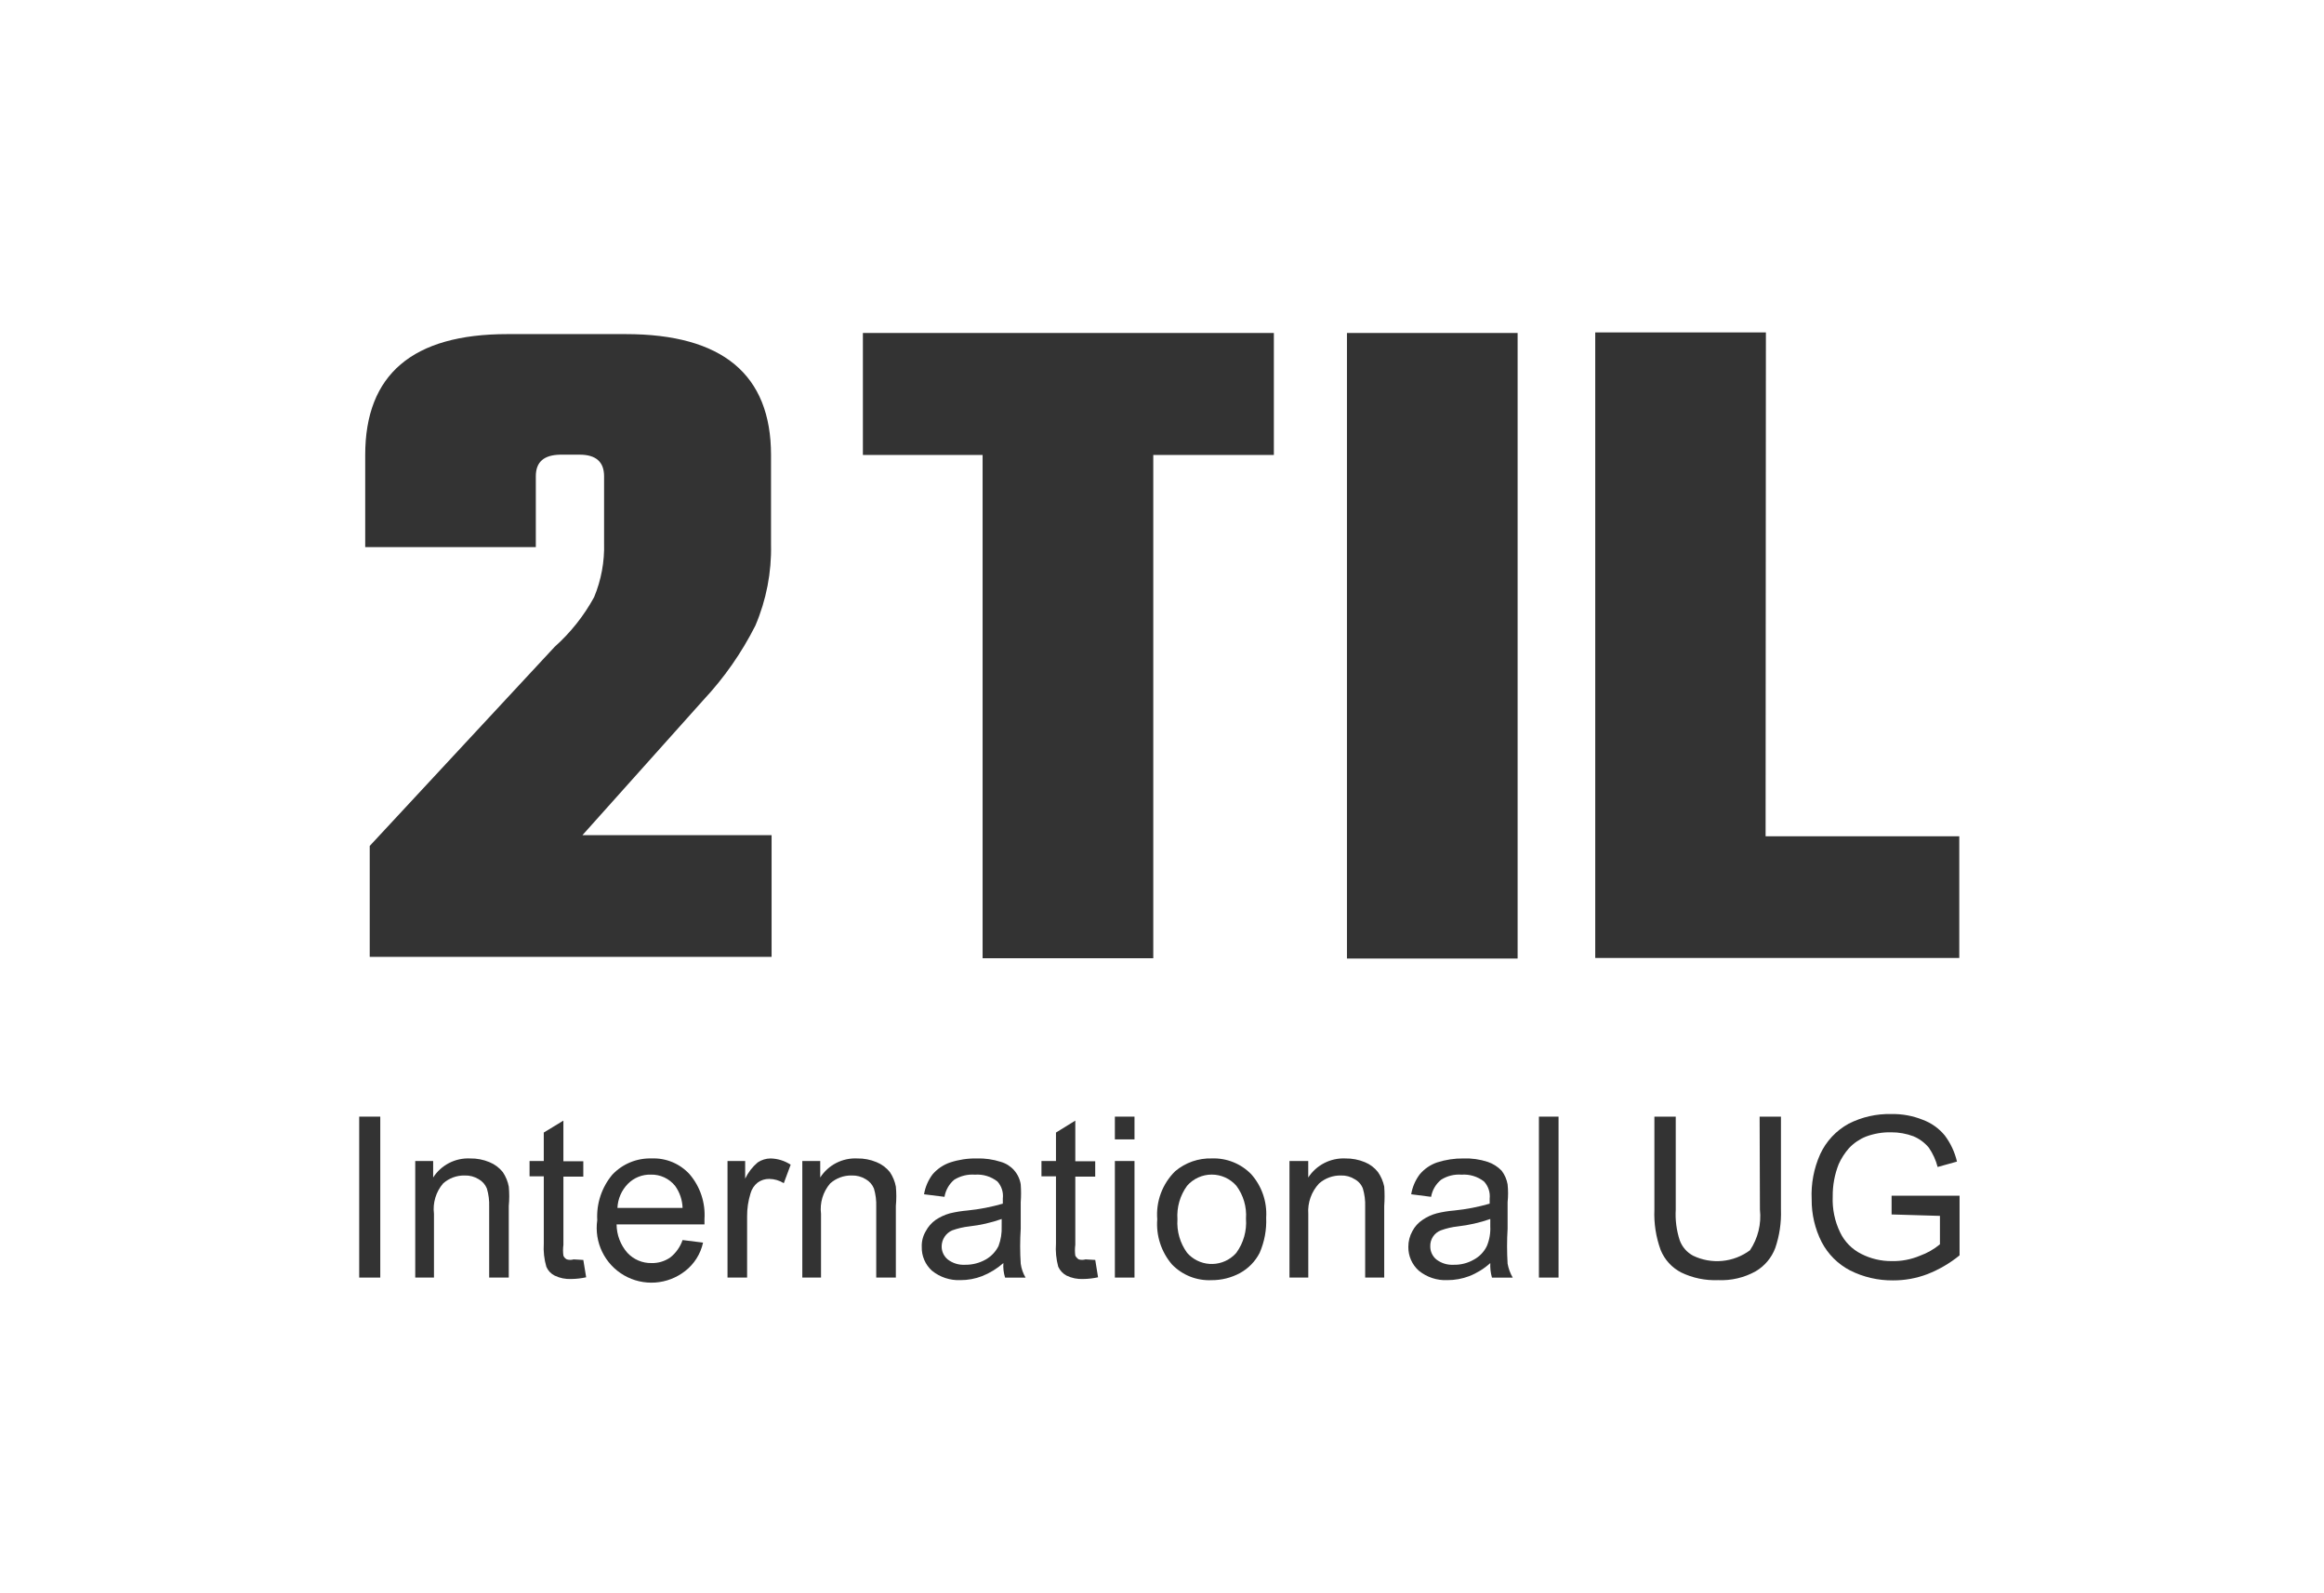
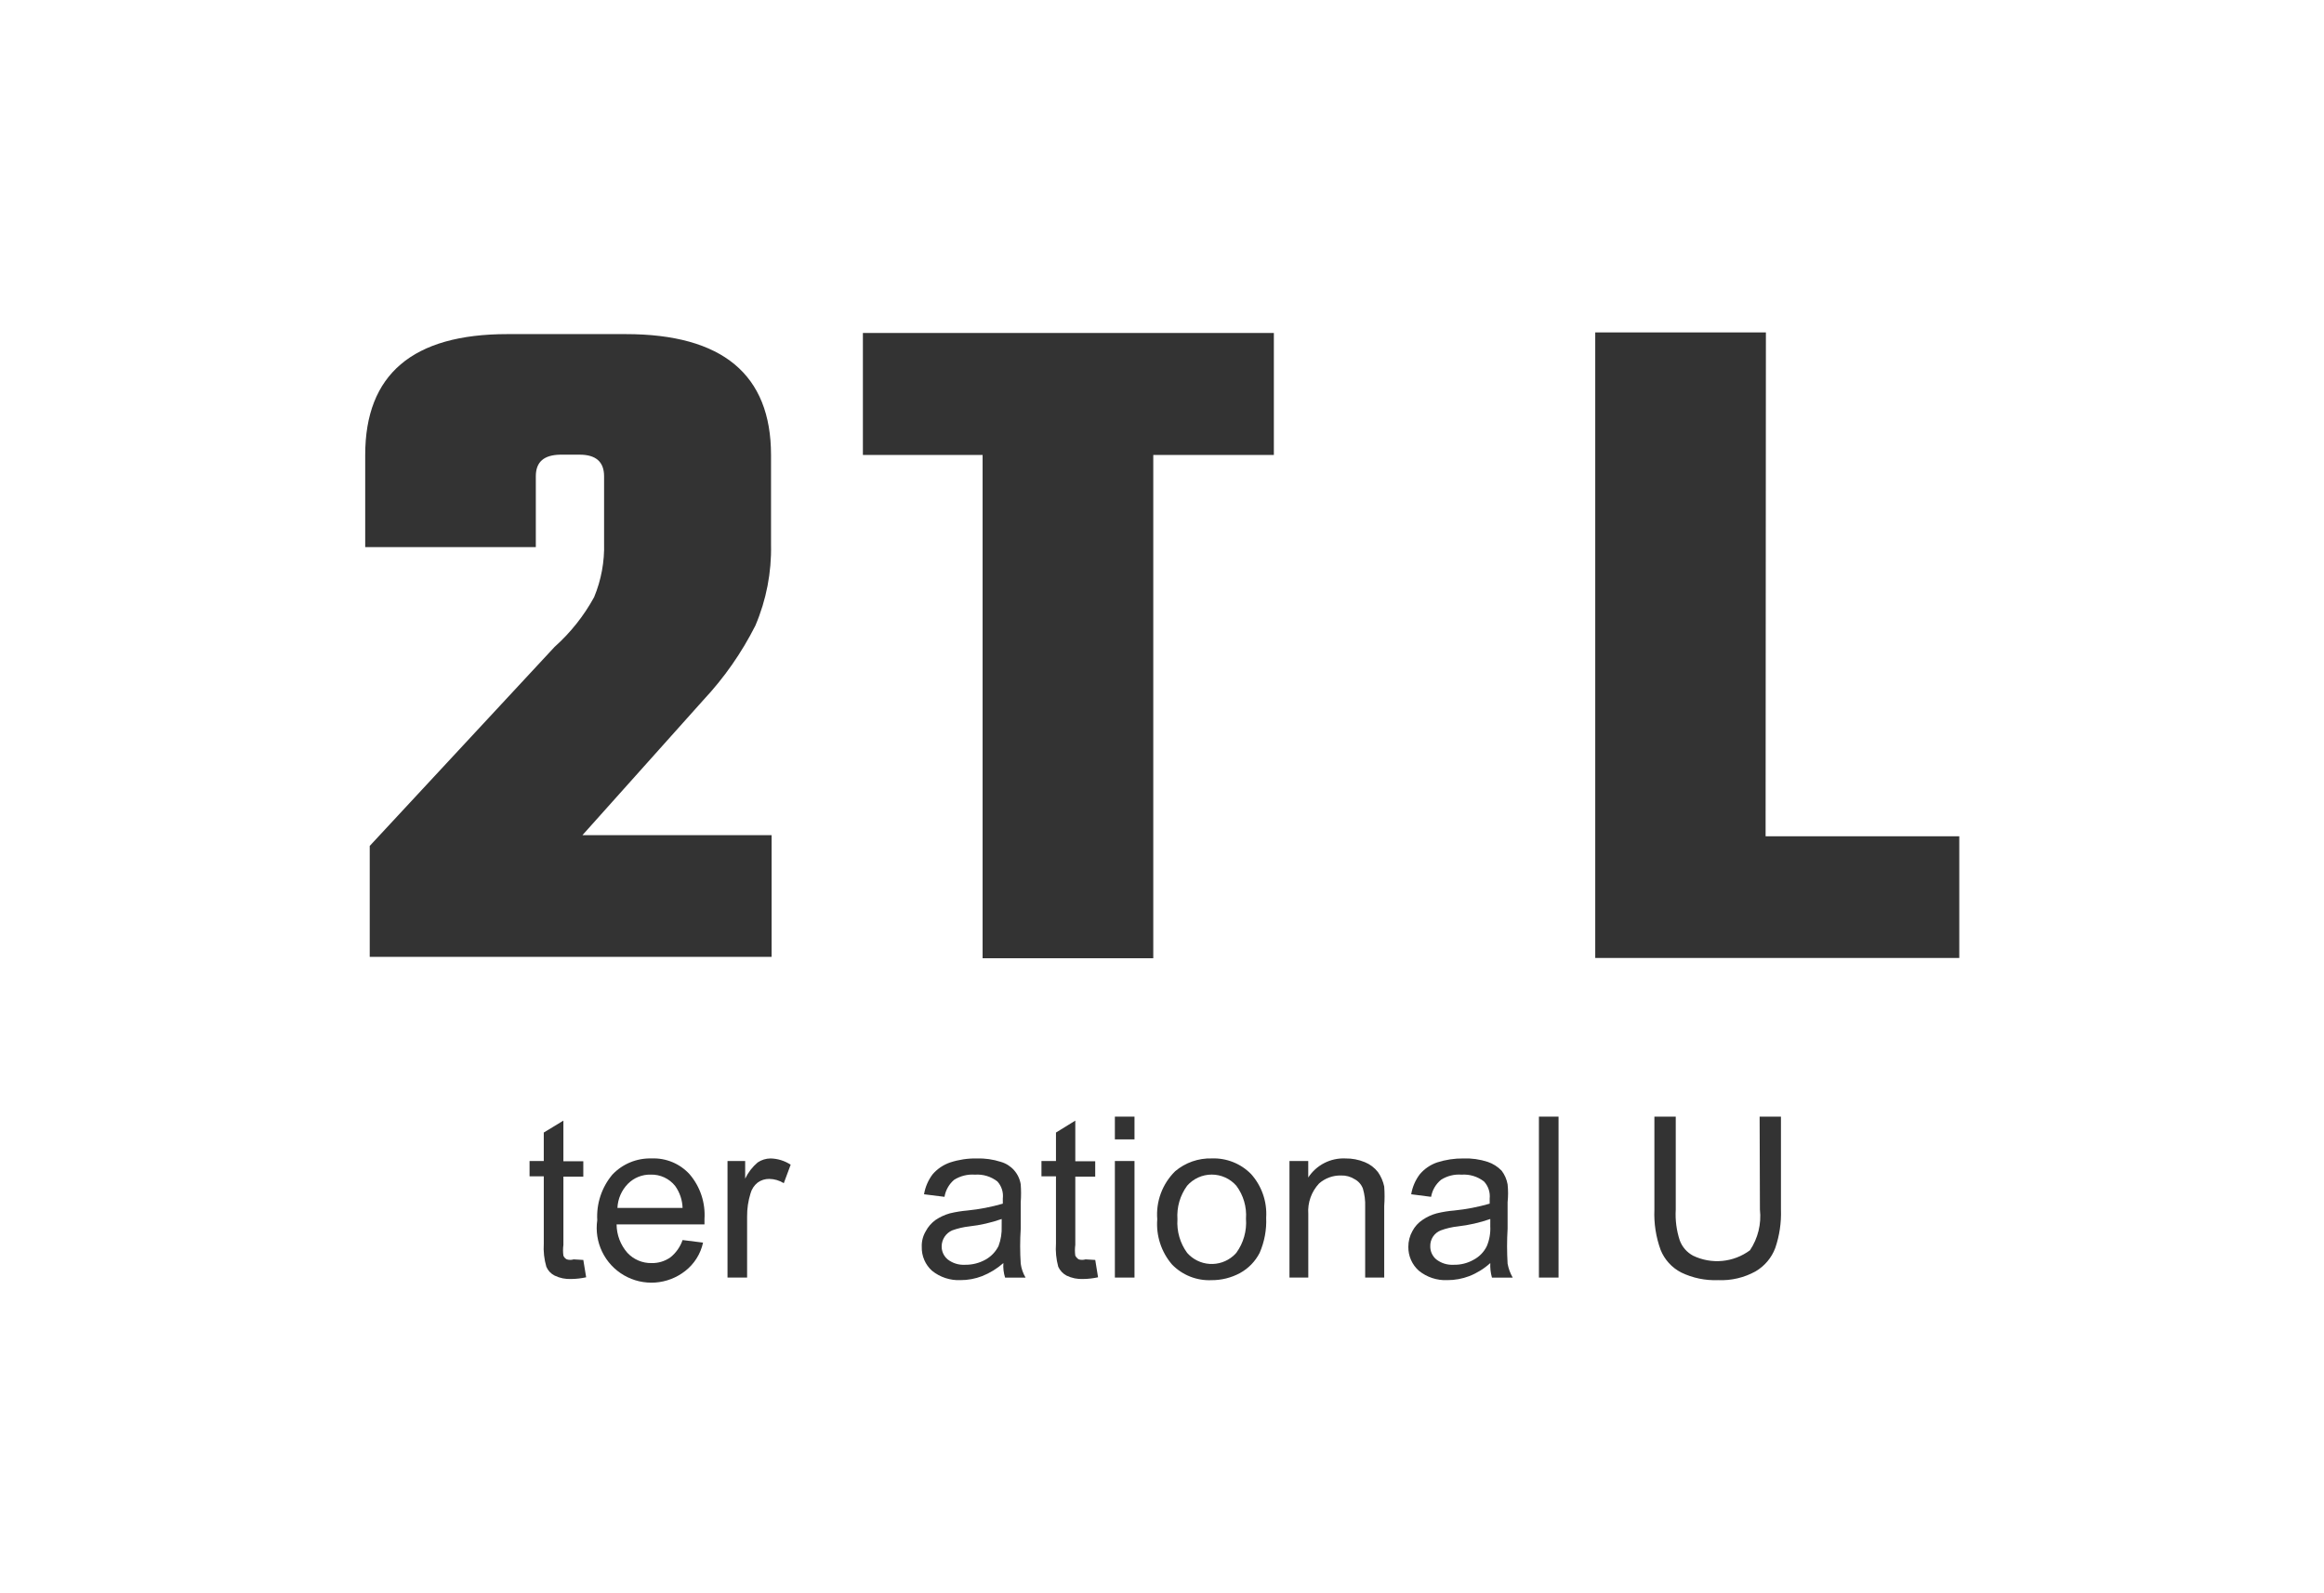
<svg xmlns="http://www.w3.org/2000/svg" width="3309" height="2268" viewBox="0 0 3309 2268" fill="none">
  <path d="M762.92 678.29V779.12H520V647.92C520 533.18 587.49 475.813 722.47 475.82H890.89C1028.57 475.82 1097.82 533.32 1097.82 647.92V775.48C1098.7 815.096 1091.1 854.444 1075.55 890.89C1056.03 929.614 1031.08 965.346 1001.44 997L829.34 1189.35H1098.63V1362.66H526.43V1204.72L789.65 921.26C812.324 901.025 831.363 877.055 845.94 850.39C856.046 826.032 860.876 799.81 860.11 773.45V678.29C860.11 657.64 848.37 647.51 825.29 647.51H797.75C774.67 647.92 762.92 657.64 762.92 678.29Z" fill="#333333" />
  <path d="M1813.77 474.2V647.92H1642.07V1364.68H1399.07V647.92H1228.62V474.2H1813.77Z" fill="#333333" />
-   <path d="M1917.84 474.2H2160.84V1365.08H1917.84V474.2Z" fill="#333333" />
  <path d="M2513.93 1191H2789.7V1364.31H2271.36V473.39H2514.36L2513.93 1191Z" fill="#333333" />
-   <path d="M511.45 1819.44V1590.24H541.45V1819.44H511.45Z" fill="#333333" />
-   <path d="M591.23 1819.44V1653.44H616.74V1676.93C622.351 1668.18 630.173 1661.06 639.416 1656.29C648.658 1651.53 658.994 1649.28 669.38 1649.79C678.827 1649.62 688.205 1651.41 696.92 1655.06C704.359 1658.09 710.9 1662.96 715.92 1669.23C720.128 1675.46 723.02 1682.49 724.42 1689.88C725.29 1699.04 725.29 1708.26 724.42 1717.42V1819.42H696.51V1718.61C696.843 1709.85 695.748 1701.1 693.271 1692.69C691 1687.02 686.857 1682.3 681.531 1679.32C675.576 1675.66 668.676 1673.83 661.69 1674.06C650.361 1673.79 639.354 1677.84 630.91 1685.4C625.843 1691.32 622.068 1698.23 619.83 1705.69C617.591 1713.15 616.937 1721 617.91 1728.73V1819.44H591.23Z" fill="#333333" />
  <path d="M830.55 1794.33L834.6 1819.03C827.681 1820.55 820.624 1821.37 813.54 1821.46C805.294 1821.88 797.077 1820.21 789.65 1816.6C784.377 1813.94 780.217 1809.49 777.91 1804.05C774.772 1793.28 773.537 1782.04 774.26 1770.84V1675.28H754V1653.41H774.24V1612.91L802.18 1595.91V1653.81H830.53V1675.68H802.2V1772.87C801.49 1777.98 801.49 1783.15 802.2 1788.26C803.127 1790.55 804.855 1792.42 807.06 1793.52C810.227 1794.49 813.613 1794.49 816.78 1793.52L830.55 1794.33Z" fill="#333333" />
  <path d="M971.88 1766L1001.03 1769.65C997.547 1785.72 988.516 1800.06 975.52 1810.14C963.27 1819.73 948.431 1825.43 932.914 1826.51C917.396 1827.59 901.911 1824 888.45 1816.2C874.99 1808.41 864.172 1796.76 857.389 1782.76C850.606 1768.76 848.168 1753.06 850.39 1737.66C849.046 1714.12 856.723 1690.95 871.86 1672.87C879.011 1665.29 887.69 1659.31 897.322 1655.33C906.955 1651.35 917.322 1649.46 927.74 1649.78C937.893 1649.34 948.018 1651.15 957.395 1655.06C966.773 1658.98 975.173 1664.91 982 1672.44C997.022 1690.09 1004.58 1712.89 1003.06 1736.02V1743.71H877.93C878.022 1758.62 883.486 1773 893.32 1784.21C897.708 1788.92 903.042 1792.66 908.974 1795.17C914.905 1797.69 921.299 1798.92 927.74 1798.79C937.287 1799.02 946.656 1796.18 954.47 1790.69C962.507 1784.29 968.547 1775.72 971.88 1766ZM879.55 1720.24H971.88C971.542 1709.01 967.877 1698.14 961.35 1689C957.201 1683.78 951.894 1679.6 945.848 1676.79C939.802 1673.98 933.184 1672.62 926.52 1672.81C920.52 1672.66 914.553 1673.73 908.984 1675.97C903.415 1678.21 898.36 1681.55 894.13 1685.81C885.033 1695.03 879.686 1707.29 879.13 1720.23L879.55 1720.24Z" fill="#333333" />
  <path d="M1035.86 1819.44V1653.44H1061V1678.55C1065.24 1669.68 1071.31 1661.81 1078.82 1655.46C1084.21 1651.83 1090.54 1649.86 1097.04 1649.79C1107.27 1649.99 1117.24 1653.08 1125.79 1658.7L1116 1685C1109.79 1681.15 1102.66 1679.05 1095.35 1678.93C1089.39 1678.81 1083.55 1680.66 1078.75 1684.19C1073.82 1688.11 1070.27 1693.5 1068.62 1699.58C1065.31 1710.2 1063.67 1721.26 1063.76 1732.38V1819.45L1035.86 1819.44Z" fill="#333333" />
-   <path d="M1142.36 1819.44V1653.44H1167.87V1676.93C1173.48 1668.18 1181.31 1661.06 1190.55 1656.29C1199.8 1651.53 1210.13 1649.28 1220.52 1649.79C1229.96 1649.62 1239.34 1651.41 1248.05 1655.06C1255.49 1658.08 1262.03 1662.96 1267.05 1669.23C1271.25 1675.47 1274.15 1682.49 1275.55 1689.88C1276.42 1699.04 1276.42 1708.26 1275.55 1717.42V1819.42H1247.61V1718.61C1247.94 1709.85 1246.84 1701.1 1244.37 1692.69C1242.1 1687.02 1237.95 1682.31 1232.63 1679.32C1226.67 1675.66 1219.77 1673.83 1212.78 1674.06C1201.45 1673.79 1190.45 1677.84 1182.01 1685.4C1176.94 1691.32 1173.17 1698.23 1170.93 1705.69C1168.69 1713.15 1168.04 1721 1169.01 1728.73V1819.44H1142.36Z" fill="#333333" />
  <path d="M1428.66 1798.79C1419.68 1806.69 1409.41 1812.99 1398.29 1817.41C1388.47 1821.19 1378.03 1823.11 1367.51 1823.08C1352.84 1823.7 1338.44 1818.95 1327.02 1809.72C1322.27 1805.45 1318.51 1800.19 1316 1794.32C1313.48 1788.45 1312.27 1782.1 1312.44 1775.72C1312.14 1767.91 1314.11 1760.17 1318.11 1753.45C1321.49 1747.01 1326.35 1741.46 1332.28 1737.25C1338.5 1733.1 1345.33 1729.96 1352.53 1727.94C1360.79 1725.97 1369.18 1724.61 1377.64 1723.89C1394.64 1722.18 1411.44 1718.93 1427.85 1714.17V1706.88C1428.38 1702.52 1427.96 1698.09 1426.64 1693.9C1425.31 1689.71 1423.1 1685.85 1420.16 1682.58C1411.06 1675.49 1399.66 1672.03 1388.16 1672.87C1377.78 1672.1 1367.43 1674.65 1358.6 1680.15C1351.27 1686.36 1346.39 1694.97 1344.83 1704.45L1315.67 1700.81C1317.39 1690.52 1321.56 1680.8 1327.82 1672.46C1334.52 1664.65 1343.19 1658.78 1352.93 1655.46C1365.08 1651.49 1377.81 1649.58 1390.59 1649.79C1402.26 1649.43 1413.9 1651.07 1425.01 1654.65C1432.29 1656.73 1438.82 1660.85 1443.84 1666.52C1448.86 1672.19 1452.16 1679.17 1453.35 1686.65C1453.97 1695.15 1453.97 1703.67 1453.35 1712.17V1749.83C1452.27 1766.42 1452.27 1783.05 1453.35 1799.64C1454.29 1806.65 1456.63 1813.4 1460.24 1819.48H1431.08C1428.98 1812.8 1428.15 1805.78 1428.66 1798.79ZM1426.23 1736.02C1411.3 1741.28 1395.81 1744.81 1380.07 1746.55C1371.78 1747.49 1363.62 1749.39 1355.77 1752.22C1351.35 1754.16 1347.59 1757.32 1344.93 1761.35C1342.27 1765.37 1340.83 1770.07 1340.77 1774.89C1340.72 1778.43 1341.45 1781.94 1342.92 1785.16C1344.39 1788.39 1346.56 1791.24 1349.27 1793.52C1356.3 1798.99 1365.08 1801.72 1373.97 1801.21C1384.16 1801.39 1394.22 1798.88 1403.13 1793.93C1411.16 1789.48 1417.66 1782.7 1421.76 1774.49C1425.08 1765.56 1426.6 1756.07 1426.21 1746.55L1426.23 1736.02Z" fill="#333333" />
  <path d="M1559.46 1794.33L1563.46 1819.03C1556.54 1820.55 1549.48 1821.37 1542.4 1821.46C1534.15 1821.88 1525.94 1820.21 1518.51 1816.6C1513.34 1813.8 1509.22 1809.4 1506.77 1804.05C1503.83 1793.24 1502.73 1782.01 1503.53 1770.84V1675.28H1482.87V1653.41H1503.53V1612.91L1531.06 1595.91V1653.81H1559.41V1675.68H1531.06V1772.87C1530.35 1777.98 1530.35 1783.15 1531.06 1788.26C1532.23 1790.38 1533.9 1792.18 1535.92 1793.52C1539.09 1794.44 1542.47 1794.44 1545.64 1793.52L1559.46 1794.33Z" fill="#333333" />
  <path d="M1587.4 1622.63V1590.24H1615.34V1622.63H1587.4ZM1587.4 1819.44V1653.44H1615.34V1819.44H1587.4Z" fill="#333333" />
  <path d="M1647.74 1736.42C1646.73 1723.84 1648.48 1711.19 1652.89 1699.37C1657.3 1687.55 1664.25 1676.83 1673.25 1667.99C1687.82 1655.68 1706.42 1649.19 1725.49 1649.76C1735.84 1649.38 1746.16 1651.17 1755.78 1655.01C1765.4 1658.84 1774.12 1664.65 1781.37 1672.04C1788.88 1680.44 1794.64 1690.24 1798.32 1700.89C1802.01 1711.53 1803.54 1722.8 1802.83 1734.04C1803.59 1751.27 1800.4 1768.45 1793.52 1784.26C1787.29 1796.42 1777.55 1806.43 1765.58 1813.01C1753.14 1819.73 1739.22 1823.21 1725.08 1823.13C1714.66 1823.61 1704.25 1821.88 1694.55 1818.04C1684.85 1814.2 1676.07 1808.34 1668.8 1800.86C1661.22 1792.04 1655.45 1781.8 1651.84 1770.74C1648.22 1759.68 1646.83 1748.02 1647.74 1736.42ZM1676.49 1736.42C1675.34 1753.47 1680.21 1770.39 1690.26 1784.21C1698.4 1793.5 1709.89 1799.17 1722.22 1799.99C1734.54 1800.8 1746.68 1796.69 1755.97 1788.55C1757.51 1787.2 1758.96 1785.75 1760.31 1784.21C1770.52 1770.16 1775.4 1752.93 1774.08 1735.61C1775.3 1718.8 1770.41 1702.11 1760.31 1688.61C1755.94 1683.63 1750.56 1679.64 1744.52 1676.91C1738.48 1674.17 1731.94 1672.76 1725.31 1672.76C1718.68 1672.76 1712.13 1674.17 1706.1 1676.91C1700.06 1679.64 1694.68 1683.63 1690.31 1688.61C1680.2 1702.42 1675.31 1719.35 1676.49 1736.42Z" fill="#333333" />
  <path d="M1836 1819.44V1653.44H1862.73V1676.93C1868.43 1668.18 1876.32 1661.07 1885.62 1656.31C1894.92 1651.55 1905.3 1649.3 1915.73 1649.79C1925.17 1649.66 1934.54 1651.46 1943.26 1655.06C1950.64 1658.05 1957.1 1662.92 1962 1669.2C1966.33 1675.41 1969.36 1682.44 1970.91 1689.85C1971.57 1699.02 1971.57 1708.22 1970.91 1717.39V1819.39H1943.78V1718.61C1944.11 1709.85 1943.01 1701.1 1940.54 1692.69C1938.39 1686.95 1934.21 1682.19 1928.79 1679.32C1922.99 1675.65 1916.22 1673.81 1909.36 1674.06C1897.91 1673.8 1886.79 1677.85 1878.18 1685.4C1872.77 1691.17 1868.61 1698 1865.96 1705.46C1863.31 1712.91 1862.23 1720.84 1862.79 1728.73V1819.44H1836Z" fill="#333333" />
  <path d="M2121.93 1798.79C2113.14 1806.77 2102.98 1813.07 2091.93 1817.41C2081.97 1821.19 2071.4 1823.11 2060.75 1823.08C2046.07 1823.74 2031.66 1818.98 2020.25 1809.72C2015.45 1805.47 2011.63 1800.23 2009.04 1794.36C2006.45 1788.49 2005.16 1782.13 2005.25 1775.72C2005.2 1767.93 2007.15 1760.26 2010.92 1753.45C2014.32 1746.9 2019.34 1741.32 2025.5 1737.25C2031.67 1733.03 2038.52 1729.88 2045.74 1727.94C2053.99 1725.93 2062.39 1724.58 2070.85 1723.89C2087.85 1722.18 2104.65 1718.93 2121.06 1714.17V1706.88C2121.54 1702.49 2121.06 1698.04 2119.66 1693.85C2118.27 1689.66 2115.98 1685.81 2112.97 1682.58C2103.87 1675.49 2092.47 1672.04 2080.97 1672.87C2070.72 1672.07 2060.49 1674.63 2051.82 1680.15C2044.34 1686.29 2039.31 1694.92 2037.65 1704.45L2009.3 1700.81C2011.02 1690.52 2015.19 1680.8 2021.45 1672.46C2027.99 1664.66 2036.53 1658.79 2046.15 1655.46C2058.32 1651.56 2071.03 1649.64 2083.81 1649.79C2095.48 1649.39 2107.13 1651.04 2118.23 1654.65C2125.76 1657.18 2132.56 1661.49 2138.07 1667.21C2142.42 1672.91 2145.34 1679.58 2146.58 1686.64C2147.47 1695.12 2147.47 1703.68 2146.58 1712.16V1749.82C2145.58 1766.41 2145.58 1783.04 2146.58 1799.63C2147.85 1806.61 2150.32 1813.32 2153.87 1819.47H2124.3C2122.4 1812.75 2121.6 1805.77 2121.93 1798.79ZM2121.93 1736.02C2106.98 1741.23 2091.5 1744.76 2075.77 1746.55C2067.47 1747.44 2059.31 1749.34 2051.47 1752.22C2046.93 1753.98 2043.04 1757.1 2040.36 1761.16C2037.67 1765.23 2036.31 1770.02 2036.47 1774.89C2036.42 1778.43 2037.16 1781.94 2038.63 1785.16C2040.1 1788.38 2042.26 1791.24 2044.97 1793.52C2052.01 1798.99 2060.78 1801.72 2069.68 1801.21C2079.75 1801.46 2089.69 1798.94 2098.43 1793.93C2106.56 1789.61 2113.09 1782.8 2117.06 1774.49C2120.75 1765.66 2122.41 1756.11 2121.91 1746.55L2121.93 1736.02Z" fill="#333333" />
  <path d="M2191.18 1819.44V1590.24H2219.12V1819.44H2191.18Z" fill="#333333" />
  <path d="M2505.42 1590.24H2535.79V1722.65C2536.44 1741.21 2533.7 1759.74 2527.69 1777.32C2522.45 1791.26 2512.59 1802.98 2499.75 1810.53C2483.45 1819.6 2464.94 1823.94 2446.3 1823.08C2428.12 1823.83 2410.04 1820.07 2393.66 1812.15C2380.43 1805.31 2370.09 1793.96 2364.5 1780.15C2357.78 1761.75 2354.75 1742.21 2355.59 1722.64V1590.24H2386V1722.65C2385.13 1737.46 2387.06 1752.29 2391.67 1766.39C2395.09 1775.77 2401.86 1783.56 2410.67 1788.26C2423.59 1794.49 2437.97 1797.07 2452.24 1795.71C2466.52 1794.35 2480.16 1789.11 2491.67 1780.56C2503.06 1763.53 2508.09 1743.02 2505.85 1722.65L2505.42 1590.24Z" fill="#333333" />
-   <path d="M2693.32 1729.54V1702.81H2790.1V1787.81C2776.33 1799.05 2760.89 1808.06 2744.34 1814.54C2728.69 1820.5 2712.08 1823.52 2695.34 1823.45C2674.12 1823.66 2653.16 1818.8 2634.2 1809.27C2616.86 1800.25 2602.72 1786.11 2593.7 1768.78C2584.18 1749.96 2579.32 1729.13 2579.53 1708.04C2578.46 1685.92 2582.62 1663.86 2591.68 1643.65C2600.19 1625.25 2614.38 1610.06 2632.17 1600.32C2650.96 1590.75 2671.83 1586.02 2692.91 1586.55C2708.15 1586.23 2723.31 1588.98 2737.46 1594.65C2749.78 1599.15 2760.67 1606.86 2769 1617C2777.34 1628.07 2783.27 1640.76 2786.42 1654.26L2758.88 1661.95C2756.33 1652.11 2752.08 1642.8 2746.33 1634.42C2740.45 1627.34 2732.95 1621.78 2724.46 1618.22C2714.36 1614.44 2703.66 1612.52 2692.87 1612.55C2680.59 1612.28 2668.38 1614.34 2656.87 1618.62C2647.66 1622.32 2639.37 1627.99 2632.58 1635.23C2626.61 1642.01 2621.7 1649.66 2618 1657.9C2612.19 1672.59 2609.3 1688.27 2609.49 1704.07C2608.75 1721.68 2612.36 1739.2 2620.02 1755.07C2626.4 1768.45 2637.1 1779.29 2650.39 1785.85C2663.68 1792.61 2678.41 1796.08 2693.32 1795.97C2707.21 1796.32 2721.01 1793.69 2733.81 1788.28C2744.12 1784.55 2753.71 1779.07 2762.16 1772.08V1731.58L2693.32 1729.54Z" fill="#333333" />
</svg>